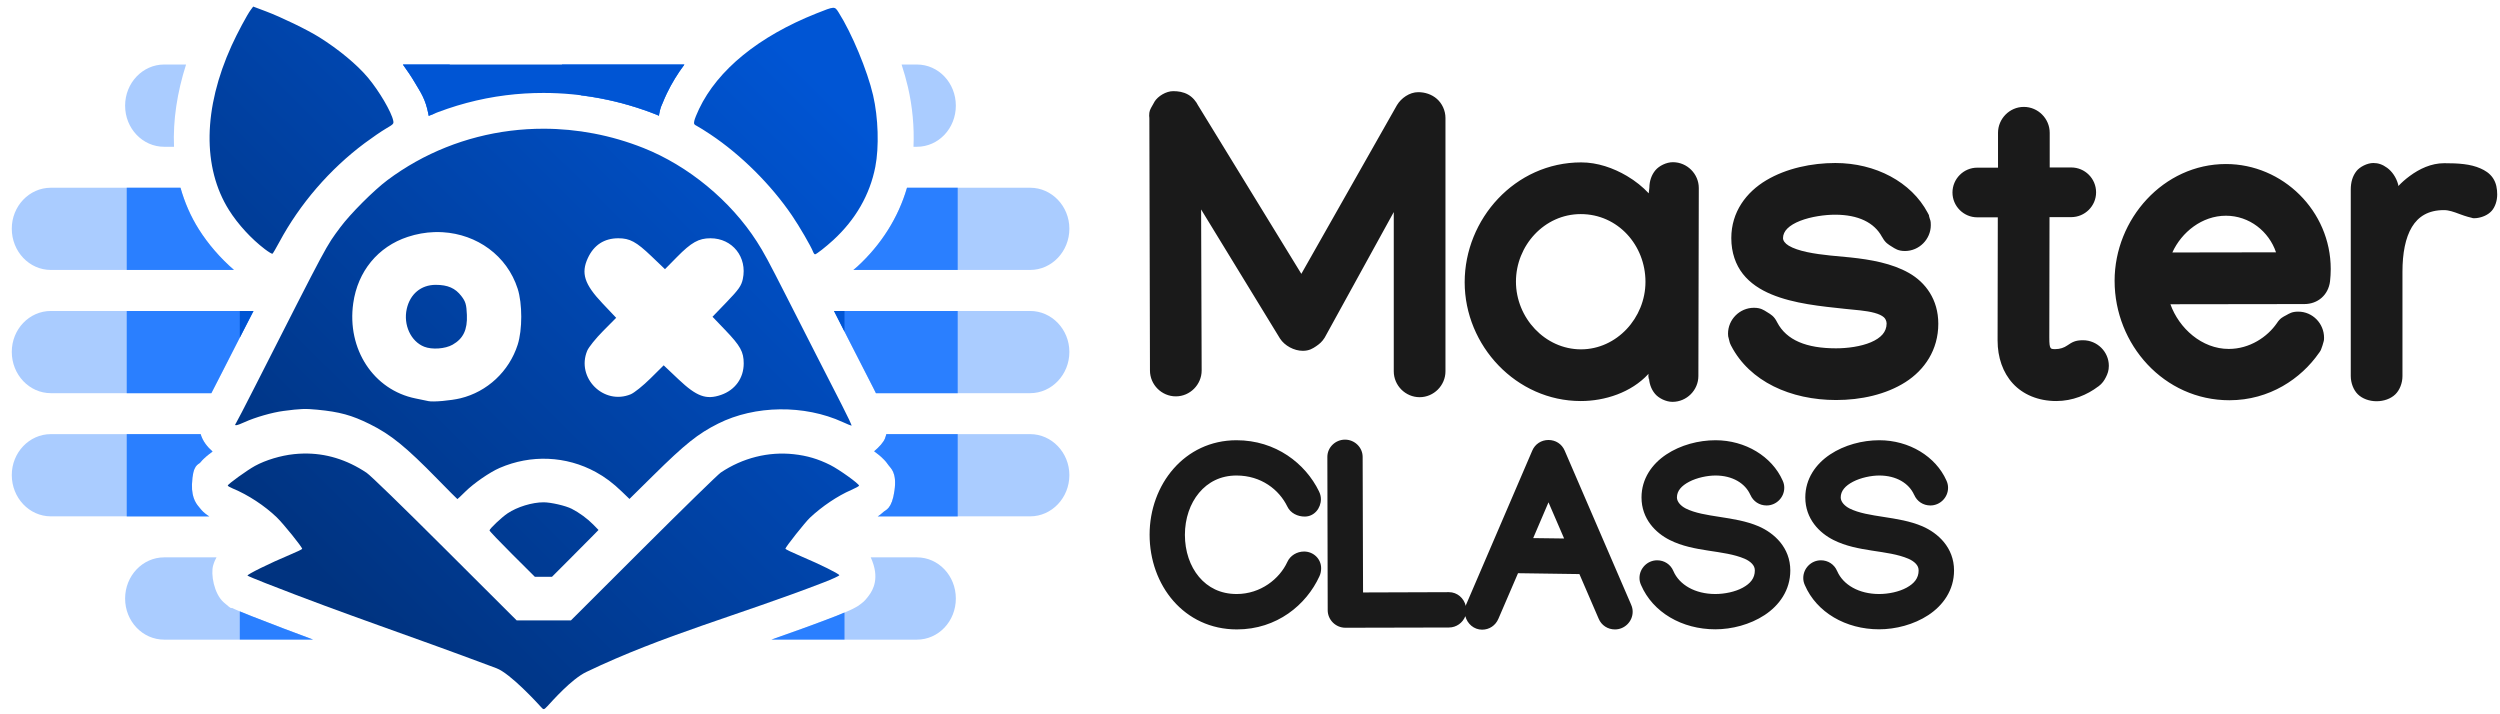
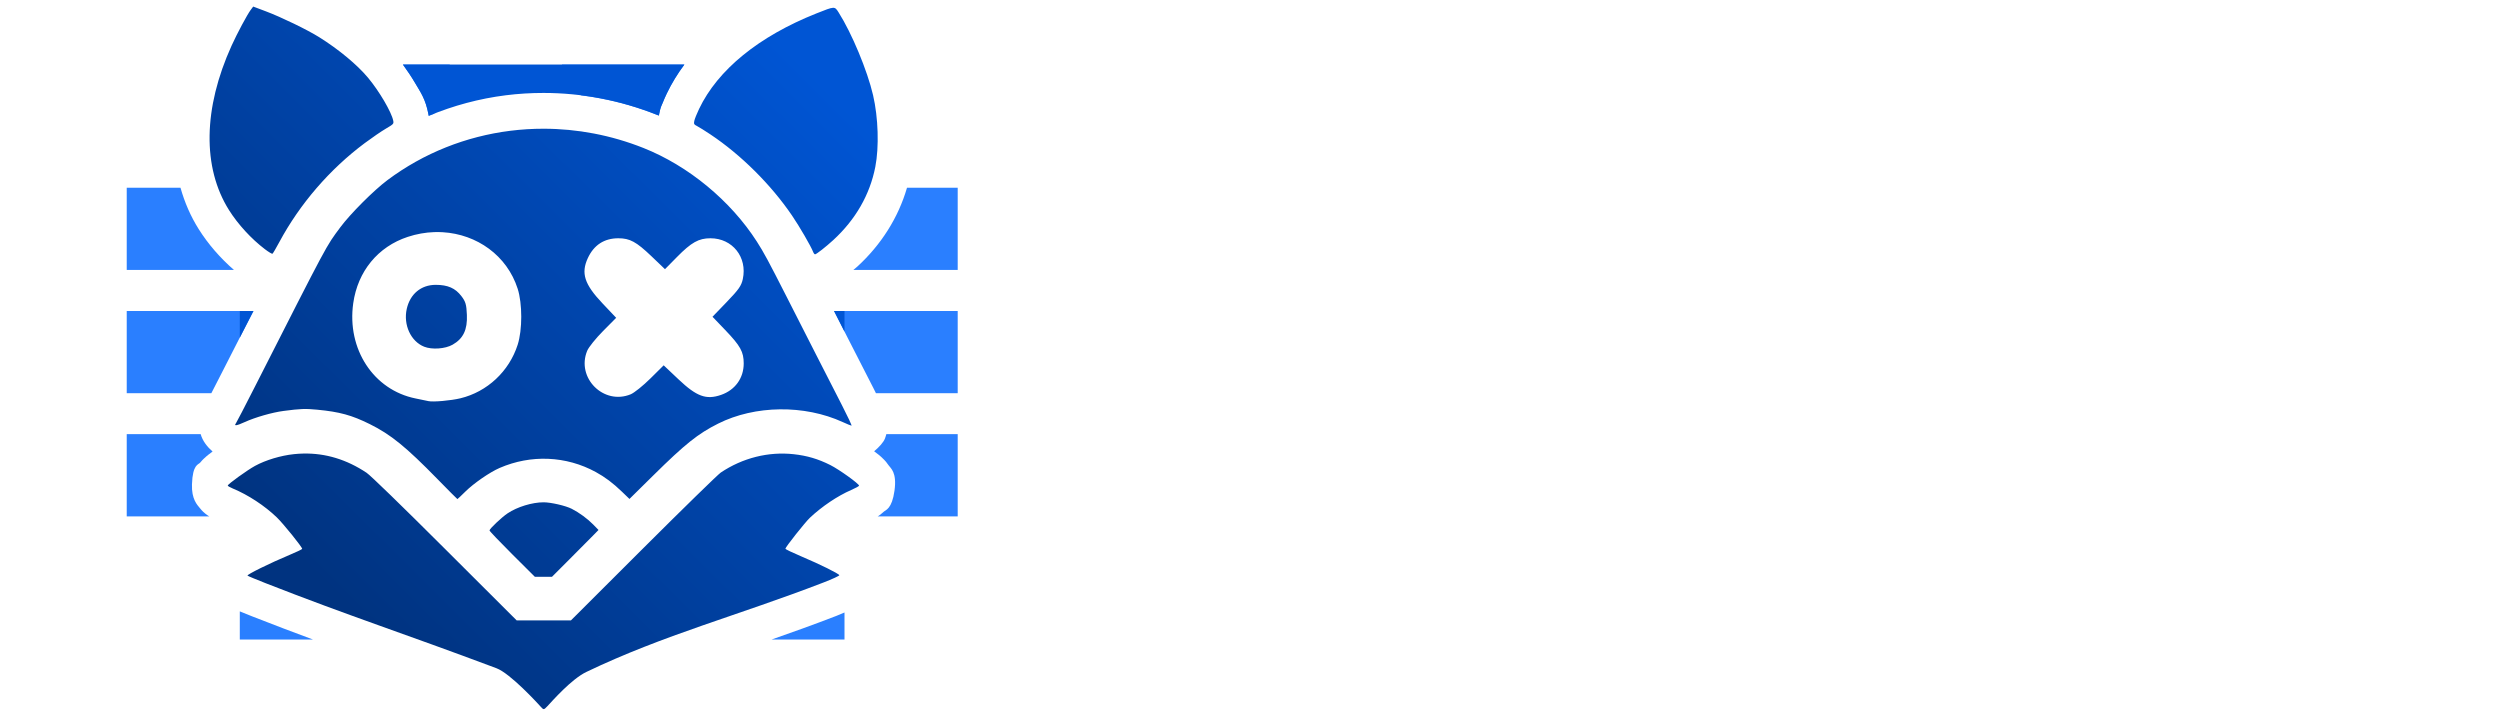
<svg xmlns="http://www.w3.org/2000/svg" xmlns:ns1="http://sodipodi.sourceforge.net/DTD/sodipodi-0.dtd" xmlns:ns2="http://www.inkscape.org/namespaces/inkscape" xmlns:xlink="http://www.w3.org/1999/xlink" version="1.1" id="Слой_1" x="0px" y="0px" height="100" viewBox="0 0 350 1303.846" xml:space="preserve" width="350" ns1:docname="mclass.svg" ns2:version="1.3.1 (9b9bdc1480, 2023-11-25, custom)">
  <ns1:namedview id="namedview17" pagecolor="#505050" bordercolor="#eeeeee" borderopacity="1" ns2:pageshadow="0" ns2:pageopacity="0" ns2:pagecheckerboard="0" showgrid="false" ns2:zoom="1.5414928" ns2:cx="132.98797" ns2:cy="63.574737" ns2:window-width="1854" ns2:window-height="1011" ns2:window-x="0" ns2:window-y="0" ns2:window-maximized="1" ns2:current-layer="g124" ns2:showpageshadow="2" ns2:deskcolor="#d1d1d1" />
  <defs id="defs129">
    <linearGradient id="linearGradient6839">
      <stop style="stop-color:#000000;stop-opacity:1;" offset="0" id="stop6835" />
      <stop style="stop-color:#440055;stop-opacity:1" offset="1" id="stop6837" />
    </linearGradient>
    <linearGradient id="linearGradient1778">
      <stop style="stop-color:#000000;stop-opacity:1;" offset="0" id="stop1774" />
      <stop style="stop-color:#0000ff;stop-opacity:1" offset="1" id="stop1776" />
    </linearGradient>
    <linearGradient xlink:href="#linearGradient1778" id="linearGradient1780" x1="100.283" y1="247.418" x2="835.44" y2="98.394" gradientUnits="userSpaceOnUse" />
    <linearGradient xlink:href="#linearGradient6839" id="linearGradient6841" x1="262.262" y1="55.66" x2="52.606" y2="56.614" gradientUnits="userSpaceOnUse" />
    <linearGradient xlink:href="#linearGradient12607" id="linearGradient12609" x1="-1077.857" y1="937.677" x2="-457.909" y2="314.447" gradientUnits="userSpaceOnUse" gradientTransform="matrix(0.358,0,0,0.358,473.874,-55.374)" />
    <linearGradient id="linearGradient12607">
      <stop style="stop-color:#003380;stop-opacity:1" offset="0" id="stop12603" />
      <stop style="stop-color:#0055d4;stop-opacity:1" offset="1" id="stop12605" />
    </linearGradient>
  </defs>
  <style type="text/css" id="style86">
	.st0{fill:none;}
	.st1{fill:#FFFFFF;}
</style>
  <g id="g124" transform="matrix(4.099,0,0,4.099,-1876.252,-83.375)">
    <g id="g114" style="fill:url(#linearGradient1780);fill-opacity:1">
		
		
		
		
		
		
		
		
	</g>
    <g aria-label="AMY" id="text1464" style="font-size:579.076px;line-height:1.25;font-family:C059;-inkscape-font-specification:C059;letter-spacing:0px;word-spacing:0px;stroke-width:14.477" />
-     <path id="path1" style="fill:#aaccff;stroke-width:0.299" d="M 16.887 49.069 C 7.286 49.069 -0.513 57.267 -0.513 67.4 C -0.513 77.565 7.286 85.707 16.887 85.707 L 21.267 85.707 C 20.762 73.899 22.659 61.506 26.634 49.069 L 16.887 49.069 z M 123.181 49.069 C 125.14 51.761 127 54.512 128.622 57.281 C 131.137 61.571 133.237 64.33 134.542 71.103 C 134.571 71.25 134.633 71.675 134.685 71.929 C 135.475 71.6 136.288 71.335 137.083 71.022 C 137.305 70.373 137.474 69.776 138.077 68.711 C 138.857 67.334 140.083 64.999 143.687 62.921 L 143.432 52.852 C 143.489 51.569 143.702 50.299 144.072 49.069 L 123.181 49.069 z M 193.979 49.069 C 194.072 49.237 194.207 49.521 194.296 49.677 C 197.129 54.668 199.809 58.826 202.601 62.816 C 213.955 64.238 225.243 67.074 236.183 71.419 C 236.537 71.56 236.875 71.741 237.227 71.885 C 237.261 71.723 237.286 71.252 237.308 71.14 C 237.972 67.747 238.358 67.444 238.892 66.108 C 239.425 64.772 240.028 63.389 240.699 61.983 C 242.869 57.444 245.513 53.147 248.551 49.069 L 193.979 49.069 z M 345.272 49.069 C 346.388 52.512 347.353 55.907 348.105 59.151 C 350.094 67.736 350.961 76.879 350.571 85.707 L 352.062 85.707 C 361.72 85.707 369.431 77.534 369.431 67.4 C 369.431 57.267 361.749 49.069 352.062 49.069 L 345.272 49.069 z M -33.585 103.945 C -43.215 103.945 -51.008 112.15 -50.979 122.19 C -50.979 132.324 -43.215 140.553 -33.585 140.553 L 47.96 140.553 C 41.898 135.281 36.511 129.128 32.28 122.408 C 28.647 116.635 25.979 110.435 24.149 103.945 L -33.585 103.945 z M 347.683 103.945 C 343.82 117.263 336.176 129.308 325.624 139 C 325.011 139.563 324.411 140.012 323.791 140.553 L 402.534 140.553 C 412.135 140.553 419.99 132.324 419.99 122.19 C 419.99 112.15 412.135 103.945 402.534 103.945 L 347.683 103.945 z M -33.585 158.822 C -43.215 158.822 -51.008 166.996 -50.979 177.067 C -50.979 187.169 -43.215 195.43 -33.585 195.43 L 37.896 195.43 C 39.34 192.639 41.089 189.24 43.052 185.379 C 50.777 170.183 53.271 165.381 56.65 158.822 L -33.585 158.822 z M 315.181 158.822 C 317.388 163.162 319.683 167.677 321.455 171.159 C 325.157 178.43 330.318 188.505 332.879 193.485 C 333.259 194.224 333.492 194.735 333.842 195.43 L 402.534 195.43 C 412.135 195.43 419.99 187.169 419.99 177.067 C 419.99 167.027 412.135 158.822 402.534 158.822 L 315.181 158.822 z M -33.585 213.668 C -43.215 213.668 -51.008 221.904 -50.979 231.913 C -50.979 242.015 -43.215 250.282 -33.585 250.282 L 36.946 250.282 C 36.478 249.993 36.1 249.804 35.318 249.17 C 34.714 248.679 33.963 248.092 32.796 246.635 C 31.631 245.181 29.033 242.708 29.261 236.038 C 29.556 227.029 32.135 227.315 32.927 226.341 C 33.72 225.365 34.172 224.952 34.579 224.564 C 35.393 223.788 35.965 223.319 36.592 222.812 C 37.159 222.353 37.827 221.883 38.437 221.421 C 36.086 219.372 33.964 216.685 33.132 213.668 L -33.585 213.668 z M 338.483 213.668 C 338.319 214.262 338.158 214.859 337.874 215.6 C 337.225 217.29 335.335 219.408 333.047 221.303 C 333.748 221.839 334.494 222.368 335.165 222.93 C 335.866 223.518 336.528 224.065 337.507 225.092 C 337.997 225.605 338.566 226.178 339.476 227.533 C 340.387 228.889 343.257 230.593 342.117 238.82 C 340.971 247.09 338.208 247.373 337.178 248.343 C 336.148 249.314 335.579 249.69 335.091 250.027 C 334.904 250.156 334.836 250.176 334.675 250.282 L 402.534 250.282 C 412.135 250.282 419.99 242.046 419.99 231.913 C 419.99 221.904 412.135 213.668 402.534 213.668 L 338.483 213.668 z M 16.887 268.545 C 7.286 268.545 -0.513 276.749 -0.513 286.883 C -0.513 297.048 7.286 305.19 16.887 305.19 L 83.287 305.19 C 74.848 302.065 66.006 298.716 56.19 294.871 C 54.009 294.017 51.986 293.196 50.376 292.523 C 49.571 292.187 48.888 291.895 48.227 291.598 C 47.896 291.449 47.583 291.309 47.127 291.082 C 46.671 290.855 47.464 292.216 43.375 288.56 C 39.042 284.685 37.567 275.947 38.704 272.104 C 39.181 270.49 39.692 269.408 40.188 268.545 L 16.887 268.545 z M 331.525 268.545 C 331.94 269.414 332.366 270.469 332.792 271.881 C 335.249 280.017 331.448 284.614 330.047 286.398 C 328.645 288.182 327.835 288.728 327.214 289.212 C 325.972 290.18 325.42 290.455 324.884 290.759 C 323.813 291.367 323.061 291.717 322.188 292.119 C 320.444 292.924 318.439 293.756 316.194 294.623 C 306.157 298.5 296.552 301.937 287.227 305.19 L 352.062 305.19 C 361.72 305.19 369.431 297.016 369.431 286.883 C 369.431 276.749 361.749 268.545 352.062 268.545 L 331.525 268.545 z " />
-     <path id="rect1" style="fill:#2a7fff;fill-opacity:1;stroke-width:0.299" d="M 123.181 49.069 C 125.14 51.761 127 54.512 128.622 57.281 C 131.137 61.571 133.237 64.33 134.542 71.103 C 134.571 71.25 134.633 71.675 134.685 71.929 C 135.453 71.609 136.242 71.352 137.015 71.047 C 137.234 70.418 137.5 69.729 138.077 68.711 C 138.857 67.334 140.083 64.999 143.687 62.921 L 143.432 52.852 C 143.489 51.569 143.702 50.299 144.072 49.069 L 123.181 49.069 z M 193.979 49.069 C 194.072 49.237 194.207 49.521 194.296 49.677 C 197.11 54.635 199.706 58.837 202.477 62.803 C 213.873 64.221 225.204 67.058 236.183 71.419 C 236.537 71.56 236.875 71.741 237.227 71.885 C 237.261 71.723 237.286 71.252 237.308 71.14 C 237.972 67.747 238.358 67.444 238.892 66.108 C 239.425 64.772 240.028 63.389 240.699 61.983 C 242.869 57.444 245.513 53.147 248.551 49.069 L 193.979 49.069 z M 0.208 103.945 L 0.208 140.553 L 47.96 140.553 C 41.898 135.281 36.511 129.128 32.28 122.408 C 28.647 116.635 25.979 110.435 24.149 103.945 L 0.208 103.945 z M 347.683 103.945 C 343.82 117.263 336.176 129.308 325.624 139 C 325.011 139.563 324.411 140.012 323.791 140.553 L 370.263 140.553 L 370.263 103.945 L 347.683 103.945 z M 0.208 158.822 L 0.208 195.43 L 37.896 195.43 C 39.34 192.639 41.089 189.24 43.052 185.379 C 50.777 170.183 53.271 165.381 56.65 158.822 L 0.208 158.822 z M 315.181 158.822 C 317.388 163.162 319.683 167.677 321.455 171.159 C 325.157 178.43 330.318 188.505 332.879 193.485 C 333.259 194.224 333.492 194.735 333.842 195.43 L 370.263 195.43 L 370.263 158.822 L 315.181 158.822 z M 0.208 213.668 L 0.208 250.306 L 36.983 250.306 C 36.508 250.016 36.117 249.818 35.318 249.17 C 34.714 248.679 33.963 248.092 32.796 246.635 C 31.631 245.181 29.033 242.708 29.261 236.038 C 29.556 227.029 32.135 227.315 32.927 226.341 C 33.72 225.365 34.172 224.952 34.579 224.564 C 35.393 223.788 35.965 223.319 36.592 222.812 C 37.159 222.353 37.827 221.883 38.437 221.421 C 36.086 219.372 33.964 216.685 33.132 213.668 L 0.208 213.668 z M 338.483 213.668 C 338.319 214.262 338.158 214.859 337.874 215.6 C 337.225 217.29 335.335 219.408 333.047 221.303 C 333.748 221.839 334.494 222.368 335.165 222.93 C 335.866 223.518 336.528 224.065 337.507 225.092 C 337.997 225.605 338.566 226.178 339.476 227.533 C 340.387 228.889 343.257 230.593 342.117 238.82 C 340.971 247.09 338.208 247.373 337.178 248.343 C 336.148 249.314 335.579 249.69 335.091 250.027 C 334.885 250.169 334.806 250.192 334.631 250.306 L 370.263 250.306 L 370.263 213.668 L 338.483 213.668 z M 50.562 292.598 L 50.562 305.152 L 83.188 305.152 C 74.779 302.038 65.966 298.701 56.19 294.871 C 54.079 294.044 52.146 293.258 50.562 292.598 z M 319.847 293.095 C 318.661 293.599 317.563 294.094 316.194 294.623 C 306.198 298.484 296.628 301.912 287.339 305.152 L 319.847 305.152 L 319.847 293.095 z " />
+     <path id="rect1" style="fill:#2a7fff;fill-opacity:1;stroke-width:0.299" d="M 123.181 49.069 C 125.14 51.761 127 54.512 128.622 57.281 C 131.137 61.571 133.237 64.33 134.542 71.103 C 134.571 71.25 134.633 71.675 134.685 71.929 C 135.453 71.609 136.242 71.352 137.015 71.047 C 137.234 70.418 137.5 69.729 138.077 68.711 C 138.857 67.334 140.083 64.999 143.687 62.921 L 143.432 52.852 C 143.489 51.569 143.702 50.299 144.072 49.069 L 123.181 49.069 z M 193.979 49.069 C 194.072 49.237 194.207 49.521 194.296 49.677 C 197.11 54.635 199.706 58.837 202.477 62.803 C 213.873 64.221 225.204 67.058 236.183 71.419 C 237.261 71.723 237.286 71.252 237.308 71.14 C 237.972 67.747 238.358 67.444 238.892 66.108 C 239.425 64.772 240.028 63.389 240.699 61.983 C 242.869 57.444 245.513 53.147 248.551 49.069 L 193.979 49.069 z M 0.208 103.945 L 0.208 140.553 L 47.96 140.553 C 41.898 135.281 36.511 129.128 32.28 122.408 C 28.647 116.635 25.979 110.435 24.149 103.945 L 0.208 103.945 z M 347.683 103.945 C 343.82 117.263 336.176 129.308 325.624 139 C 325.011 139.563 324.411 140.012 323.791 140.553 L 370.263 140.553 L 370.263 103.945 L 347.683 103.945 z M 0.208 158.822 L 0.208 195.43 L 37.896 195.43 C 39.34 192.639 41.089 189.24 43.052 185.379 C 50.777 170.183 53.271 165.381 56.65 158.822 L 0.208 158.822 z M 315.181 158.822 C 317.388 163.162 319.683 167.677 321.455 171.159 C 325.157 178.43 330.318 188.505 332.879 193.485 C 333.259 194.224 333.492 194.735 333.842 195.43 L 370.263 195.43 L 370.263 158.822 L 315.181 158.822 z M 0.208 213.668 L 0.208 250.306 L 36.983 250.306 C 36.508 250.016 36.117 249.818 35.318 249.17 C 34.714 248.679 33.963 248.092 32.796 246.635 C 31.631 245.181 29.033 242.708 29.261 236.038 C 29.556 227.029 32.135 227.315 32.927 226.341 C 33.72 225.365 34.172 224.952 34.579 224.564 C 35.393 223.788 35.965 223.319 36.592 222.812 C 37.159 222.353 37.827 221.883 38.437 221.421 C 36.086 219.372 33.964 216.685 33.132 213.668 L 0.208 213.668 z M 338.483 213.668 C 338.319 214.262 338.158 214.859 337.874 215.6 C 337.225 217.29 335.335 219.408 333.047 221.303 C 333.748 221.839 334.494 222.368 335.165 222.93 C 335.866 223.518 336.528 224.065 337.507 225.092 C 337.997 225.605 338.566 226.178 339.476 227.533 C 340.387 228.889 343.257 230.593 342.117 238.82 C 340.971 247.09 338.208 247.373 337.178 248.343 C 336.148 249.314 335.579 249.69 335.091 250.027 C 334.885 250.169 334.806 250.192 334.631 250.306 L 370.263 250.306 L 370.263 213.668 L 338.483 213.668 z M 50.562 292.598 L 50.562 305.152 L 83.188 305.152 C 74.779 302.038 65.966 298.701 56.19 294.871 C 54.079 294.044 52.146 293.258 50.562 292.598 z M 319.847 293.095 C 318.661 293.599 317.563 294.094 316.194 294.623 C 306.198 298.484 296.628 301.912 287.339 305.152 L 319.847 305.152 L 319.847 293.095 z " />
    <path id="rect2" style="fill:#0055d4;fill-opacity:1;stroke-width:0.299" d="m 123.181,49.069 c 1.959,2.692 3.819,5.443 5.442,8.212 2.514,4.29 4.614,7.049 5.92,13.822 0.029,0.148 0.09,0.573 0.143,0.826 11.009,-4.584 22.556,-7.682 34.34,-9.163 5.578,-0.701 11.205,-1.042 16.841,-1.037 16.922,0.013 34.007,3.212 50.317,9.691 0.353,0.14 0.691,0.322 1.044,0.466 0.034,-0.162 0.059,-0.634 0.081,-0.745 0.664,-3.393 1.051,-3.695 1.584,-5.032 0.533,-1.336 1.136,-2.719 1.808,-4.125 2.169,-4.54 4.813,-8.836 7.852,-12.915 h -15.424 z M 50.562,158.822 v 11.89 c 1.985,-3.873 4.575,-8.953 6.088,-11.89 z m 264.619,0 c 1.641,3.228 3.206,6.307 4.665,9.175 v -9.175 z" ns1:nodetypes="csscscscsssccccccccccc" />
    <path id="path1368" style="fill:url(#linearGradient12609);fill-opacity:1;stroke-width:0.474" d="m 56.533,23.264 -1.12,1.496 c -1.552,2.073 -6.039,10.467 -8.512,15.917 -12.66,27.9 -13.07,54.28 -1.134,73.242 3.974,6.313 9.898,12.771 15.938,17.366 1.662,1.264 3.197,2.189 3.408,2.059 0.21,-0.13 1.566,-2.437 3.012,-5.131 9.145,-17.049 22.492,-32.527 38.093,-44.157 3.205,-2.389 7.432,-5.279 9.391,-6.426 3.392,-1.986 3.548,-2.154 3.287,-3.508 C 118.159,70.305 112.656,60.915 107.646,54.932 102.79,49.132 94.623,42.353 85.939,36.915 80.635,33.593 69.085,27.992 62.114,25.364 Z m 258.14,0.557 c -1.226,0.058 -3.252,0.872 -7.331,2.495 -25.653,10.208 -43.914,25.074 -52.26,42.54 -1.01,2.114 -1.971,4.52 -2.133,5.346 -0.264,1.35 -0.137,1.583 1.295,2.314 0.875,0.447 3.517,2.096 5.863,3.662 13.663,9.123 26.956,22.33 36.356,36.121 3.336,4.895 8.47,13.741 9.404,16.199 0.23,0.605 0.622,1.1 0.865,1.1 0.578,0 4.812,-3.31 8.11,-6.339 9.941,-9.13 16.313,-20.229 18.728,-32.613 1.727,-8.856 1.321,-21.915 -0.993,-31.902 -2.538,-10.954 -9.496,-27.663 -15.367,-36.899 -0.882,-1.387 -1.31,-2.084 -2.536,-2.026 z M 185.851,77.664 c -4.974,-0.004 -9.928,0.302 -14.838,0.919 -19.637,2.467 -38.513,9.87 -54.701,21.968 -6.065,4.532 -16.6,15.08 -21.009,21.035 -6.478,8.751 -4.887,5.785 -38.046,71.015 -4.373,8.602 -8.165,15.914 -8.425,16.246 -1.014,1.298 0.282,1.119 3.89,-0.53 4.66,-2.13 12.316,-4.325 17.339,-4.977 7.613,-0.989 9.58,-1.067 14.925,-0.557 10,0.955 15.412,2.436 23.464,6.426 9.353,4.634 16.144,10.156 30.171,24.51 4.776,4.887 8.754,8.881 8.841,8.881 0.087,0 1.685,-1.507 3.555,-3.354 3.764,-3.717 10.866,-8.618 15.247,-10.518 13.961,-6.055 29.631,-5.385 42.829,1.825 4.135,2.259 7.619,4.877 11.678,8.787 l 3.314,3.193 10.665,-10.524 c 14.136,-13.954 19.844,-18.516 28.837,-23.028 16.388,-8.221 38.434,-8.491 55.466,-0.684 1.927,0.883 3.694,1.603 3.924,1.603 0.23,0 -1.693,-4.105 -4.273,-9.123 -2.58,-5.018 -7.735,-15.092 -11.45,-22.39 -3.716,-7.298 -9.63,-18.924 -13.147,-25.831 C 285.758,136.16 283.916,132.749 280.812,127.912 269.133,109.709 250.312,94.181 230.296,86.23 215.86,80.495 200.774,77.676 185.851,77.664 Z m -48.758,46.042 c 1.289,-0.045 2.569,-0.029 3.837,0.047 15.216,0.907 28.624,10.371 33.371,25.161 2.131,6.638 2.131,18.322 0,24.959 -3.801,11.84 -13.55,20.953 -25.509,23.839 -4.234,1.022 -12.124,1.724 -14.207,1.261 -0.845,-0.188 -3.439,-0.725 -5.762,-1.194 -18.723,-3.781 -30.637,-21.987 -27.75,-42.4 2.015,-14.246 11.003,-25.183 24.295,-29.561 3.915,-1.289 7.859,-1.977 11.725,-2.113 z m 82.049,2.743 c 5.11,0 8.004,1.569 14.703,7.969 l 6.057,5.795 5.326,-5.406 c 6.439,-6.535 9.695,-8.358 14.925,-8.358 9.799,0 16.488,8.417 14.415,18.138 -0.642,3.009 -1.813,4.686 -7.137,10.209 l -6.366,6.607 5.628,5.869 c 6.802,7.094 8.271,9.747 8.271,14.925 0,6.539 -3.826,11.841 -10.122,14.012 -6.595,2.274 -10.83,0.718 -18.923,-6.942 l -6.594,-6.238 -5.909,5.856 c -3.248,3.221 -7.19,6.385 -8.76,7.036 -12.051,4.997 -24.383,-7.335 -19.385,-19.385 0.651,-1.57 3.822,-5.512 7.043,-8.76 l 5.856,-5.903 -6.117,-6.46 c -8.035,-8.488 -9.622,-13.401 -6.507,-20.13 2.702,-5.837 7.315,-8.834 13.597,-8.834 z m -81.351,20.74 c -6.497,0 -11.389,4.061 -12.879,10.692 -1.597,7.106 1.796,14.481 7.754,16.856 3.485,1.39 9.351,0.977 12.651,-0.892 4.746,-2.688 6.653,-6.661 6.372,-13.288 -0.195,-4.614 -0.568,-5.889 -2.435,-8.338 -2.715,-3.56 -6.068,-5.031 -11.464,-5.031 z m -58.84,75.126 c -1.411,0.027 -2.834,0.117 -4.266,0.268 -5.913,0.623 -12.568,2.629 -17.34,5.225 -3.442,1.873 -12.135,8.142 -12.154,8.767 -0.007,0.205 1.002,0.789 2.24,1.301 6.813,2.82 14.236,7.69 19.593,12.852 2.937,2.829 11.348,13.26 11.316,14.033 -0.008,0.195 -2.513,1.394 -5.567,2.67 -8.634,3.605 -19.243,8.831 -18.775,9.25 0.233,0.208 3.839,1.713 8.009,3.347 37.947,14.866 61.632,22.41 102.836,37.885 6.211,2.332 18.416,15.679 19.862,17.293 1.164,1.3 1.265,1.281 2.918,-0.469 2.028,-2.148 10.579,-11.957 17.272,-15.166 34.45,-16.52 67.632,-25.167 105.559,-39.817 3.974,-1.535 7.162,-3.006 7.083,-3.267 -0.21,-0.695 -8.504,-4.8 -16.789,-8.311 -3.973,-1.684 -7.229,-3.243 -7.231,-3.461 -0.005,-0.695 8.822,-11.844 10.967,-13.851 5.422,-5.074 12.248,-9.66 18.325,-12.309 1.906,-0.83 3.49,-1.696 3.522,-1.925 0.108,-0.779 -8.865,-7.22 -12.818,-9.203 -5.431,-2.724 -10.334,-4.171 -16.327,-4.823 -11.256,-1.224 -22.75,1.672 -32.439,8.177 -1.252,0.84 -16.782,15.998 -34.511,33.686 l -32.231,32.164 h -12.067 -12.067 L 141.868,264.709 c -19.576,-19.529 -33.1,-32.666 -34.84,-33.827 -8.836,-5.895 -18.202,-8.753 -28.079,-8.566 z m 106.894,21.713 c -5.055,-0.005 -11.726,2.035 -16.025,4.91 -2.626,1.756 -8.056,6.888 -8.056,7.613 0,0.293 4.542,5.061 10.095,10.591 l 10.095,10.055 h 3.823 3.817 l 7.768,-7.781 c 4.272,-4.279 8.932,-8.968 10.357,-10.424 l 2.589,-2.643 -2.354,-2.415 c -2.5,-2.566 -6.275,-5.333 -9.572,-7.01 -2.728,-1.387 -9.253,-2.893 -12.537,-2.898 z" />
-     <path id="text8879" style="font-size:8.303px;line-height:1.25;font-family:C059;-inkscape-font-specification:C059;letter-spacing:0px;word-spacing:0px;stroke-width:1.598;fill:#1a1a1a" d="M 466.226 60.934 C 463.022 60.934 459.424 63.176 457.89 65.63 C 457.884 65.653 457.883 65.675 457.877 65.698 C 457.548 66.222 457.32 66.673 457.057 67.146 C 456.853 67.512 456.596 67.906 456.424 68.27 C 456.02 69.122 455.523 69.798 455.523 71.798 C 455.523 72.281 455.564 72.749 455.61 73.246 C 455.609 73.308 455.609 73.37 455.61 73.432 L 455.877 185.329 C 455.877 191.65 461.087 196.852 467.406 196.852 C 473.712 196.852 478.899 191.614 478.899 185.329 L 478.899 185.242 L 478.899 185.236 L 478.899 185.23 L 478.899 185.223 L 478.656 113.618 L 513.723 170.992 C 513.745 171.029 513.768 171.066 513.791 171.103 C 515.853 174.298 520.067 176.57 523.936 176.57 C 526.772 176.57 528.385 175.53 529.862 174.532 C 531.339 173.535 532.53 172.541 533.626 170.787 C 533.68 170.701 533.732 170.614 533.782 170.526 L 564.45 114.779 L 564.45 185.695 C 564.45 192.017 569.655 197.219 575.974 197.219 C 582.279 197.219 587.472 191.981 587.472 185.695 L 587.472 72.879 C 587.472 69.585 585.981 66.408 583.664 64.381 C 581.347 62.354 578.365 61.387 575.34 61.387 C 571.414 61.387 567.708 64.106 565.892 67.133 C 565.868 67.172 565.845 67.212 565.823 67.251 L 523.29 142.292 L 477.29 67.251 C 479.271 70.6 477.594 67.64 477.364 67.4 C 476.454 65.531 474.904 63.604 472.823 62.443 C 470.74 61.281 468.465 60.934 466.226 60.934 z M 845.028 67.947 C 838.62 67.947 833.536 73.293 833.536 79.476 L 833.536 95.006 L 824.292 95.006 C 818.19 95.006 813.253 100.003 813.253 106.082 C 813.253 112.147 818.228 117.121 824.292 117.121 L 833.442 117.121 L 833.349 171.178 L 833.349 171.184 L 833.349 171.998 C 833.349 179.491 835.676 186.258 840.164 191.137 C 844.613 195.974 851.364 198.933 859.471 198.933 C 866.759 198.933 873.25 196.183 878.212 192.411 C 878.237 192.403 878.262 192.394 878.287 192.386 C 879.963 191.129 880.858 189.751 881.592 188.292 C 882.326 186.833 882.89 185.36 882.89 183.26 C 882.89 176.962 877.689 171.855 871.367 171.855 C 867.932 171.855 866.552 172.712 864.422 174.154 C 864.399 174.168 864.376 174.182 864.353 174.197 C 862.996 175.147 861.19 175.825 858.93 175.825 C 858.013 175.825 857.617 175.737 857.328 175.62 C 857.289 175.604 856.971 175.33 856.974 175.334 C 856.504 174.572 856.377 173.576 856.377 170.557 L 856.377 170.377 L 856.47 117.034 L 866.13 117.034 C 872.207 117.034 877.212 112.107 877.212 105.995 C 877.212 99.868 872.26 94.913 866.13 94.913 L 856.557 94.913 L 856.557 79.476 C 856.557 73.155 851.355 67.947 845.034 67.947 L 845.028 67.947 z M 455.616 73.302 C 455.629 73.442 455.624 73.555 455.641 73.705 L 455.616 73.389 C 455.521 71.637 455.646 72.726 455.616 73.302 z M 688.759 92.571 C 685.813 92.571 682.612 94.208 681 96.118 C 679.209 98.241 678.306 100.959 678.273 103.933 C 678.273 103.939 678.273 103.945 678.273 103.952 L 678.26 104.039 C 678.26 104.056 678.254 104.071 678.254 104.088 C 678.254 104.094 678.254 104.101 678.254 104.107 L 677.987 106.43 C 675.342 103.588 672.085 100.94 668.253 98.684 C 662.239 95.143 655.163 92.658 647.915 92.658 C 618.437 92.658 596.026 117.918 596.026 146.019 C 596.026 174.34 619.051 198.933 647.728 198.933 C 658.506 198.933 670.172 195.147 677.776 186.944 C 677.723 187.548 678.126 191.039 678.074 188.099 C 677.924 187.256 677.829 186.88 677.795 186.925 C 677.832 186.885 677.875 186.848 677.913 186.807 L 678.074 188.013 C 678.072 187.94 678.082 187.999 678.08 187.919 L 678.08 187.776 C 678.08 190.801 678.979 193.572 680.814 195.746 C 682.423 197.654 685.628 199.294 688.579 199.294 C 694.891 199.294 700.102 194.098 700.102 187.776 L 700.288 104.287 L 700.288 104.281 L 700.288 104.275 L 700.288 104.088 C 700.288 97.767 695.069 92.571 688.759 92.571 z M 761.085 92.932 C 750.576 92.932 739.313 95.278 730.336 100.622 C 721.477 105.895 714.762 114.68 714.762 126.365 C 714.762 132.84 716.727 138.265 719.912 142.317 C 723.14 146.425 727.581 149.311 732.591 151.405 C 742.632 155.603 754.872 156.756 765.433 157.884 C 769.749 158.353 774.735 158.623 778.516 159.667 C 780.435 160.197 781.804 160.832 782.728 161.649 C 783.359 162.207 783.927 163.287 783.927 164.419 C 783.927 166.332 783.235 167.967 782.131 169.246 C 780.929 170.638 779.194 171.793 776.951 172.75 C 772.469 174.661 766.512 175.458 761.358 175.458 C 748.297 175.458 739.338 171.874 735.187 163.879 L 735.162 163.835 C 735.16 163.831 735.158 163.827 735.156 163.823 C 733.833 161.124 732.352 160.363 730.777 159.381 C 729.189 158.392 727.867 157.406 724.832 157.406 C 718.511 157.406 713.302 162.61 713.302 168.929 C 713.302 170.226 713.426 170.245 713.507 170.625 C 713.588 171.005 713.684 171.375 713.787 171.756 C 713.993 172.517 713.98 172.899 714.669 174.278 C 714.681 174.299 714.7 174.319 714.712 174.34 C 722.929 190.239 741.224 198.48 761.439 198.48 C 772.524 198.48 783.65 196.021 792.3 190.516 C 800.835 185.084 806.942 176.151 806.942 164.506 C 806.942 153.695 801.241 146.089 793.866 141.901 C 786.261 137.582 776.841 135.945 767.844 134.981 L 767.838 134.981 C 763.051 134.465 755.152 134.026 748.506 132.601 C 745.16 131.884 742.311 130.944 740.337 129.75 C 738.652 128.731 737.79 127.479 737.79 126.365 C 737.79 124.802 738.501 123.324 739.716 122.116 C 741.072 120.767 743.022 119.623 745.449 118.674 C 750.29 116.782 756.464 115.953 760.998 115.953 C 771.27 115.953 778.436 119.425 781.877 125.837 C 781.94 125.934 782.006 126.029 782.075 126.122 C 783.354 128.468 784.713 129.215 786.194 130.141 C 787.759 131.12 789.078 132.117 792.114 132.117 C 798.42 132.117 803.606 126.879 803.606 120.594 C 803.606 118.429 803.335 118.452 803.14 117.699 C 803.043 117.322 802.94 116.963 802.836 116.624 C 802.732 116.286 803.133 116.674 802.165 115.015 L 802.339 115.344 C 802.3 115.257 802.258 115.169 802.215 115.084 C 794.926 101.382 779.009 92.932 761.085 92.932 z M 1000.663 92.932 C 997.979 92.935 994.664 94.631 993.19 96.497 C 991.411 98.75 990.625 101.531 990.625 104.728 L 990.625 187.776 C 990.625 190.914 991.852 194.057 993.793 195.951 C 995.785 197.895 998.88 199.02 1002.117 199.02 C 1005.357 199.02 1008.433 197.917 1010.447 195.976 C 1012.396 194.098 1013.646 190.953 1013.646 187.863 L 1013.646 141.329 C 1013.646 133.218 1014.939 126.23 1017.871 121.407 C 1020.683 116.781 1025.103 113.903 1032.158 113.903 C 1034.27 113.903 1036.549 114.701 1039.078 115.661 C 1040.476 116.192 1041.761 116.61 1042.837 116.916 C 1043.374 117.069 1043.854 117.193 1044.34 117.295 C 1044.826 117.397 1044.786 117.653 1046.651 117.457 C 1046.692 117.453 1046.734 117.449 1046.775 117.444 C 1049.227 117.128 1051.737 116.065 1053.341 114.288 C 1054.896 112.568 1055.838 109.776 1055.838 106.983 C 1055.838 104.475 1055.45 101.89 1053.95 99.653 C 1052.45 97.416 1050.309 96.195 1048.428 95.36 C 1043.893 93.348 1038.58 93.019 1032.258 93.019 C 1026.41 93.019 1021.191 95.554 1016.914 98.703 C 1014.889 100.194 1013.24 101.672 1011.82 103.188 C 1011.803 102.956 1011.778 102.726 1011.733 102.498 C 1010.829 99.186 1008.925 96.617 1006.838 95.087 C 1004.752 93.557 1002.843 92.938 1000.694 92.932 C 1000.694 92.932 1000.684 92.932 1000.682 92.932 L 1000.67 92.932 L 1000.663 92.932 z M 935.027 93.385 C 907.201 93.385 885.456 117.921 885.456 145.392 C 885.456 173.797 907.475 198.579 936.568 198.579 C 954.484 198.579 968.554 188.908 976.474 177.508 C 976.523 177.449 976.57 177.389 976.617 177.328 C 976.634 177.303 976.619 177.315 976.635 177.291 L 976.642 177.291 C 977.408 176.205 977.387 175.96 977.561 175.52 C 977.739 175.07 977.892 174.626 978.039 174.166 C 978.187 173.706 978.324 173.248 978.443 172.768 C 978.562 172.288 978.729 172.09 978.729 170.731 C 978.729 164.402 973.632 159.12 967.23 159.12 C 964.402 159.12 963.313 159.933 961.876 160.717 C 960.453 161.493 959.234 161.918 957.701 164.283 C 953.521 170.341 945.664 175.731 936.295 175.731 C 924.29 175.731 914.142 166.529 910.31 155.828 L 969.939 155.747 C 975.981 155.747 980.618 151.686 981.388 145.672 C 981.41 145.48 981.423 145.287 981.425 145.094 L 981.406 145.51 C 981.588 143.771 981.704 141.986 981.704 140.149 C 981.704 114.249 960.3 93.388 935.034 93.385 L 935.027 93.385 z M 647.722 115.68 C 664.265 115.68 676.54 129.55 676.54 145.845 C 676.54 161.935 663.713 175.912 647.822 175.912 C 631.835 175.912 618.861 161.918 618.861 145.746 C 618.861 129.744 631.461 115.68 647.722 115.68 z M 935.027 116.407 C 945.527 116.407 954.199 123.448 957.335 132.701 L 911.167 132.775 C 915.282 123.722 924.397 116.407 935.027 116.407 z M 542.739 216.122 C 538.467 216.127 534.875 219.554 534.875 223.812 L 534.875 223.874 L 535.03 292.076 C 535.03 296.365 538.589 299.891 542.907 299.891 L 588.969 299.785 L 589.019 299.785 C 592.339 299.785 595.177 297.669 596.324 294.735 C 597.188 298.14 600.145 300.748 603.803 300.748 C 607.039 300.748 609.808 298.843 611.034 295.903 L 611.053 295.878 L 619.781 275.602 L 647.12 275.993 L 655.692 295.853 C 656.941 298.844 659.768 300.642 662.96 300.642 C 667.278 300.642 670.837 297.083 670.837 292.766 C 670.837 291.568 670.595 290.611 670.135 289.585 L 670.123 289.535 L 640.566 221.017 C 639.304 218.042 636.513 216.277 633.348 216.277 C 630.162 216.277 627.368 218.082 626.123 221.017 L 596.629 289.691 C 596.559 289.848 596.583 290.025 596.523 290.181 C 595.705 286.712 592.723 284.044 589.019 284.044 L 588.969 284.044 L 550.772 284.174 L 550.591 223.812 C 550.591 219.569 547.024 216.126 542.752 216.122 L 542.739 216.122 z M 494.422 216.389 C 471.252 216.389 455.715 236.176 455.715 258.432 C 455.715 280.921 471.025 300.636 494.59 300.636 C 512.416 300.636 525.531 289.661 531.328 277.006 C 531.906 275.826 532.104 274.565 532.104 273.372 C 532.104 269.193 528.653 265.948 524.52 265.948 C 521.337 265.948 518.335 267.718 517.034 270.626 C 513.61 278.069 505.201 284.87 494.485 284.87 C 487.272 284.87 481.682 281.965 477.706 277.236 C 473.73 272.506 471.438 265.865 471.438 258.531 C 471.438 251.261 473.74 244.589 477.731 239.814 C 481.721 235.04 487.308 232.099 494.422 232.099 C 505.397 232.099 513.393 238.402 517.034 245.877 C 518.461 248.904 521.674 250.381 524.805 250.381 C 529.051 250.381 532.005 246.649 532.005 242.641 C 532.005 241.488 531.714 240.261 531.148 239.168 L 531.148 239.144 C 525.117 226.754 511.895 216.389 494.422 216.389 z M 707.736 216.389 C 700.169 216.389 692.151 218.513 685.808 222.731 C 679.465 226.949 674.776 233.515 674.776 241.864 C 674.776 251.427 681.096 257.694 687.342 260.817 C 698.246 266.327 711.312 265.159 720.682 269.154 C 721.941 269.693 723.183 270.49 723.999 271.384 C 724.816 272.277 725.242 273.174 725.242 274.384 C 725.242 277.823 723.276 280.189 719.887 282.044 C 716.499 283.898 711.809 284.87 707.637 284.87 C 698.67 284.87 691.617 280.801 688.97 274.639 C 687.737 271.684 684.938 269.856 681.745 269.856 C 677.428 269.856 673.875 273.409 673.875 277.726 C 673.875 278.923 674.132 279.873 674.571 280.851 C 674.576 280.862 674.591 280.877 674.595 280.888 C 674.598 280.896 674.592 280.905 674.595 280.913 C 679.837 293.037 692.793 300.586 707.637 300.586 C 714.968 300.586 723.076 298.526 729.59 294.244 C 736.104 289.962 741.039 283.181 741.039 274.378 C 741.039 264.147 733.819 257.695 726.9 254.705 C 716.013 250.047 702.762 250.933 694.43 246.759 L 694.405 246.735 C 692.297 245.649 690.548 243.815 690.548 241.858 C 690.548 238.945 692.561 236.671 696.008 234.87 C 699.455 233.068 704.101 232.099 707.743 232.099 C 715.295 232.099 720.959 235.56 723.248 240.721 L 723.248 240.672 C 724.506 243.638 727.285 245.436 730.472 245.436 C 734.79 245.436 738.349 241.877 738.349 237.559 C 738.349 236.341 738.098 235.375 737.622 234.329 C 732.854 223.58 720.997 216.389 707.743 216.389 L 707.736 216.389 z M 780.684 216.389 C 773.116 216.389 765.092 218.513 758.749 222.731 C 752.407 226.949 747.717 233.515 747.717 241.864 C 747.717 251.427 754.031 257.694 760.278 260.817 C 771.181 266.327 784.253 265.159 793.624 269.154 C 794.883 269.693 796.13 270.49 796.947 271.384 C 797.764 272.277 798.183 273.174 798.183 274.384 C 798.183 277.823 796.217 280.189 792.828 282.044 C 789.44 283.898 784.751 284.87 780.578 284.87 C 771.628 284.87 764.568 280.802 761.911 274.664 L 761.886 274.639 C 760.653 271.684 757.854 269.856 754.662 269.856 C 750.345 269.856 746.81 273.423 746.81 277.726 C 746.81 278.858 747.027 279.82 747.487 280.851 C 747.492 280.862 747.508 280.877 747.512 280.888 C 747.515 280.896 747.509 280.905 747.512 280.913 C 752.754 293.04 765.734 300.586 780.578 300.586 C 787.909 300.586 796.024 298.526 802.532 294.244 C 809.039 289.962 813.955 283.179 813.955 274.378 C 813.955 264.152 806.763 257.696 799.842 254.705 C 788.954 250.047 775.703 250.933 767.372 246.759 L 767.347 246.735 C 765.238 245.649 763.489 243.821 763.489 241.864 C 763.489 238.952 765.502 236.671 768.949 234.87 C 772.397 233.068 777.042 232.099 780.684 232.099 C 788.236 232.099 793.9 235.56 796.189 240.721 L 796.189 240.672 C 797.448 243.638 800.227 245.436 803.414 245.436 C 807.731 245.436 811.29 241.883 811.29 237.566 C 811.29 236.347 811.039 235.375 810.564 234.329 C 805.795 223.58 793.938 216.389 780.684 216.389 z M 633.354 244.039 L 640.311 260.146 L 626.539 259.966 L 633.354 244.039 z " />
  </g>
</svg>